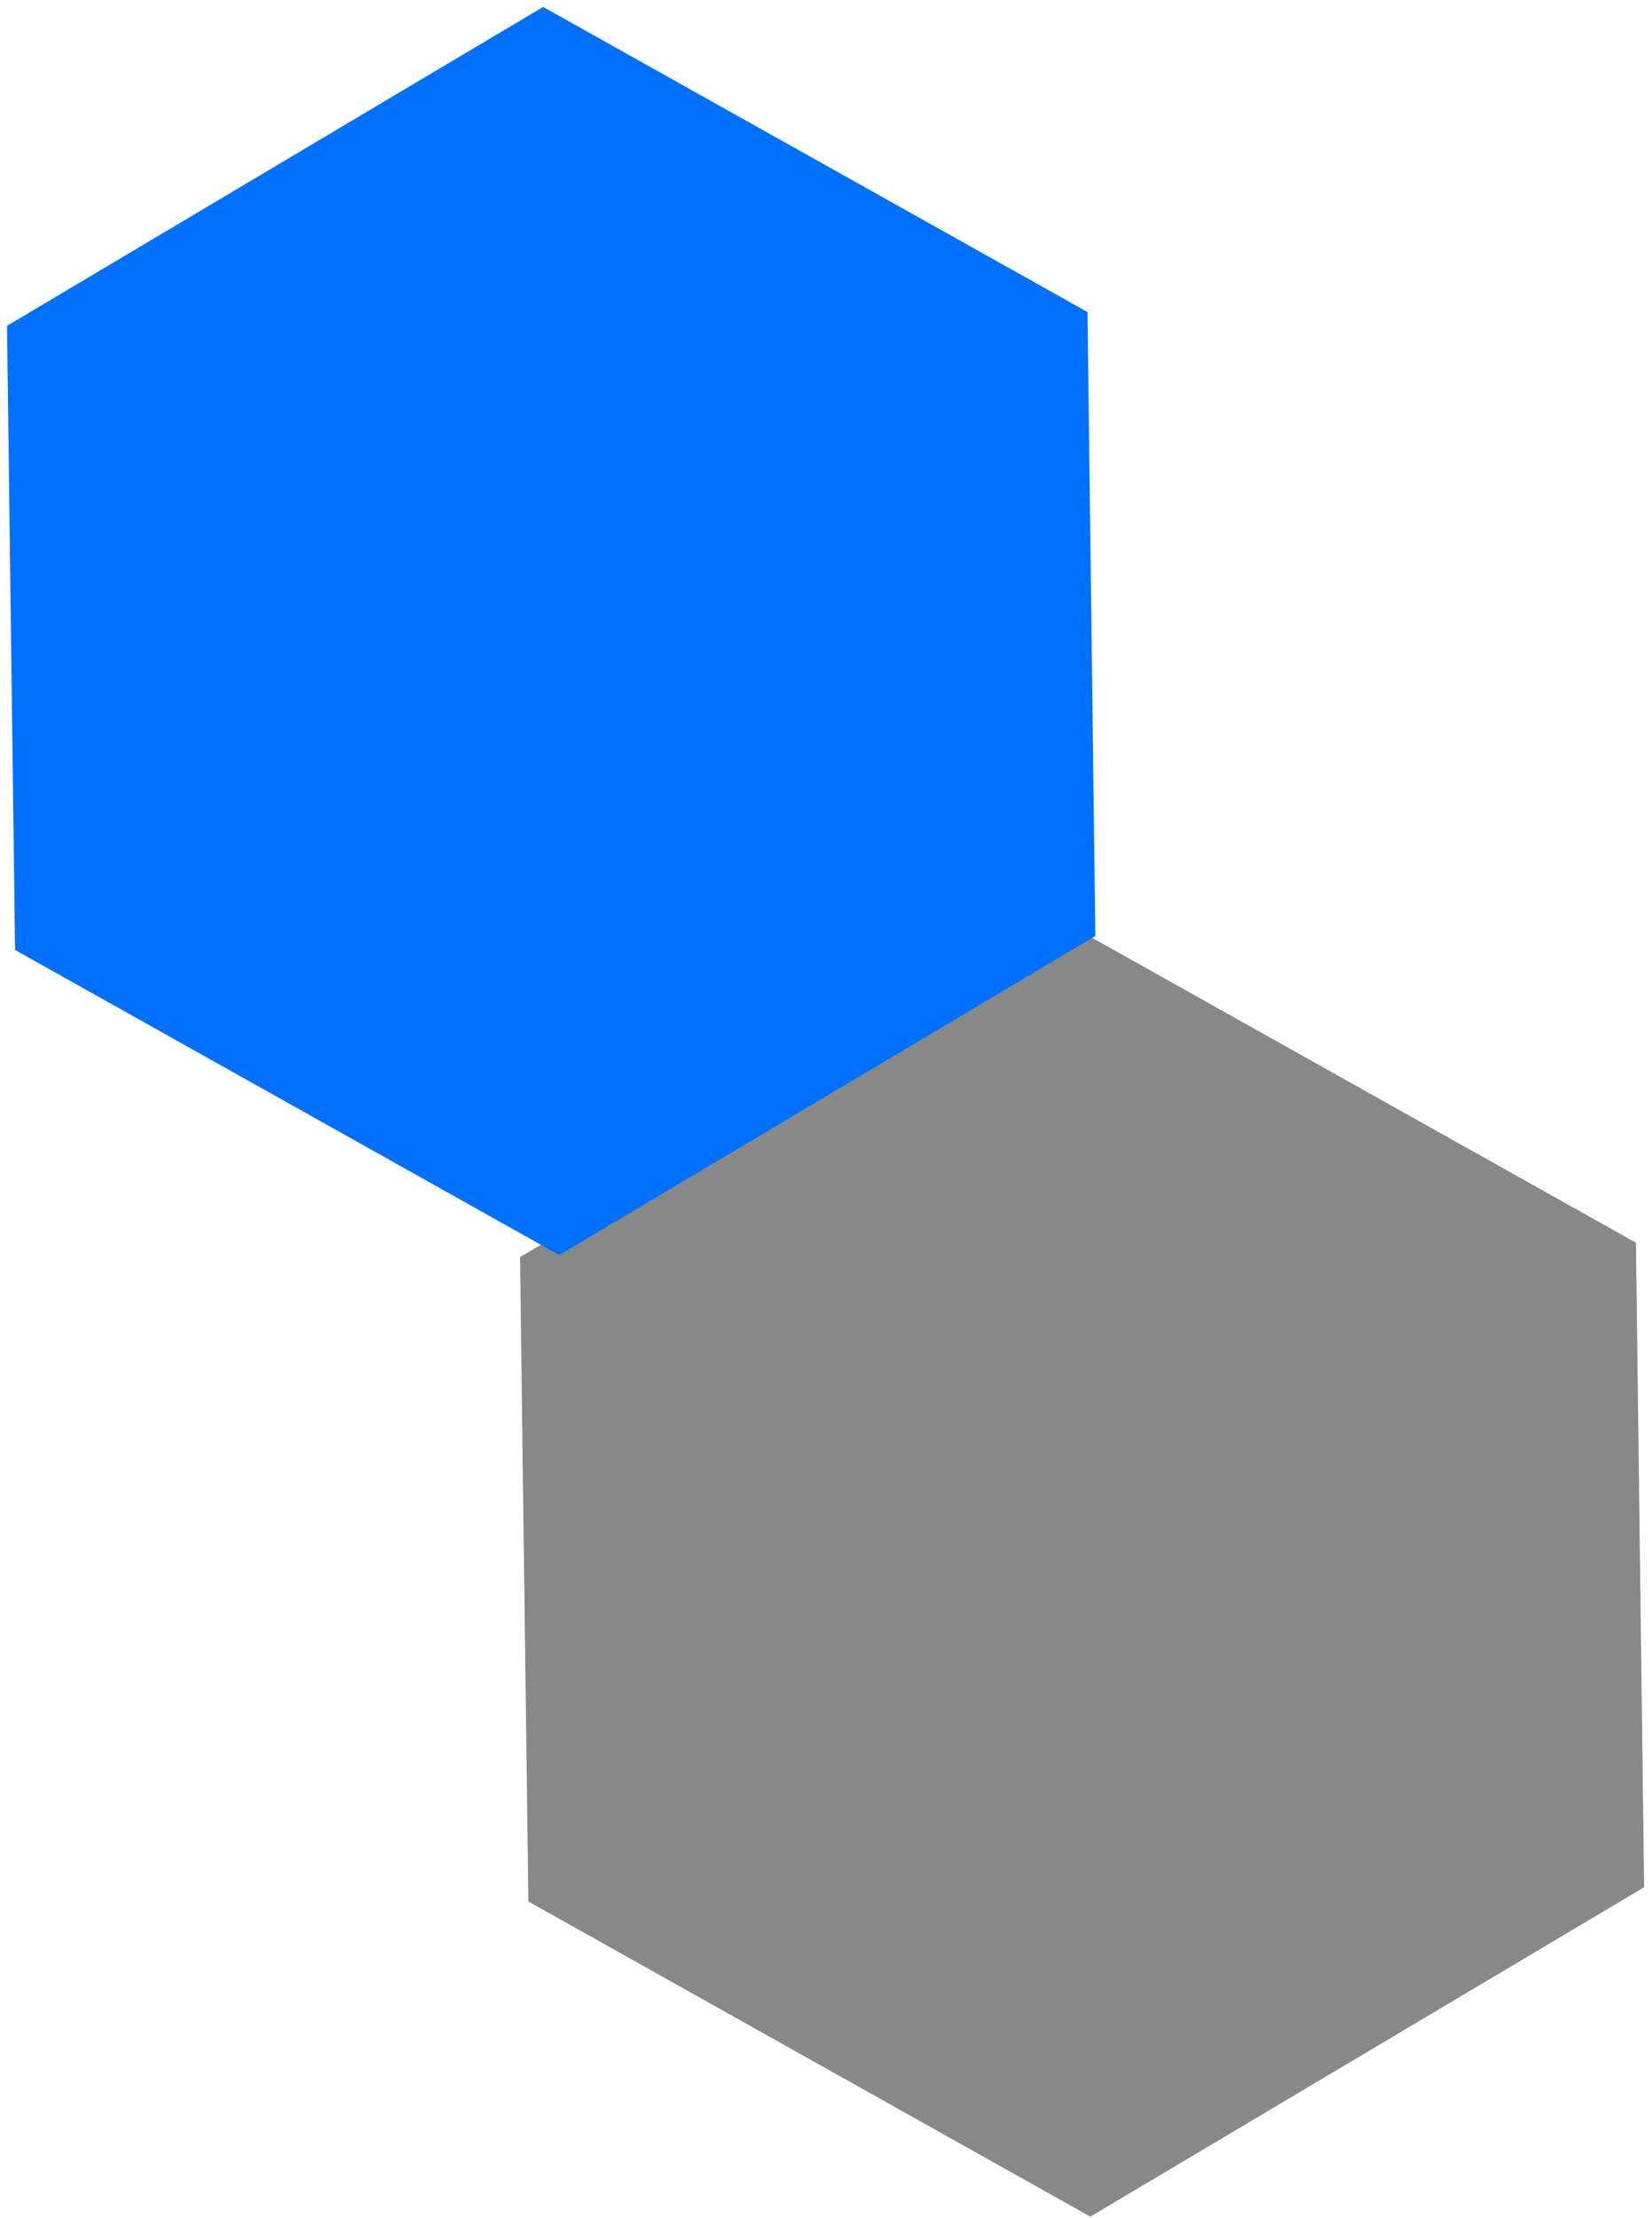
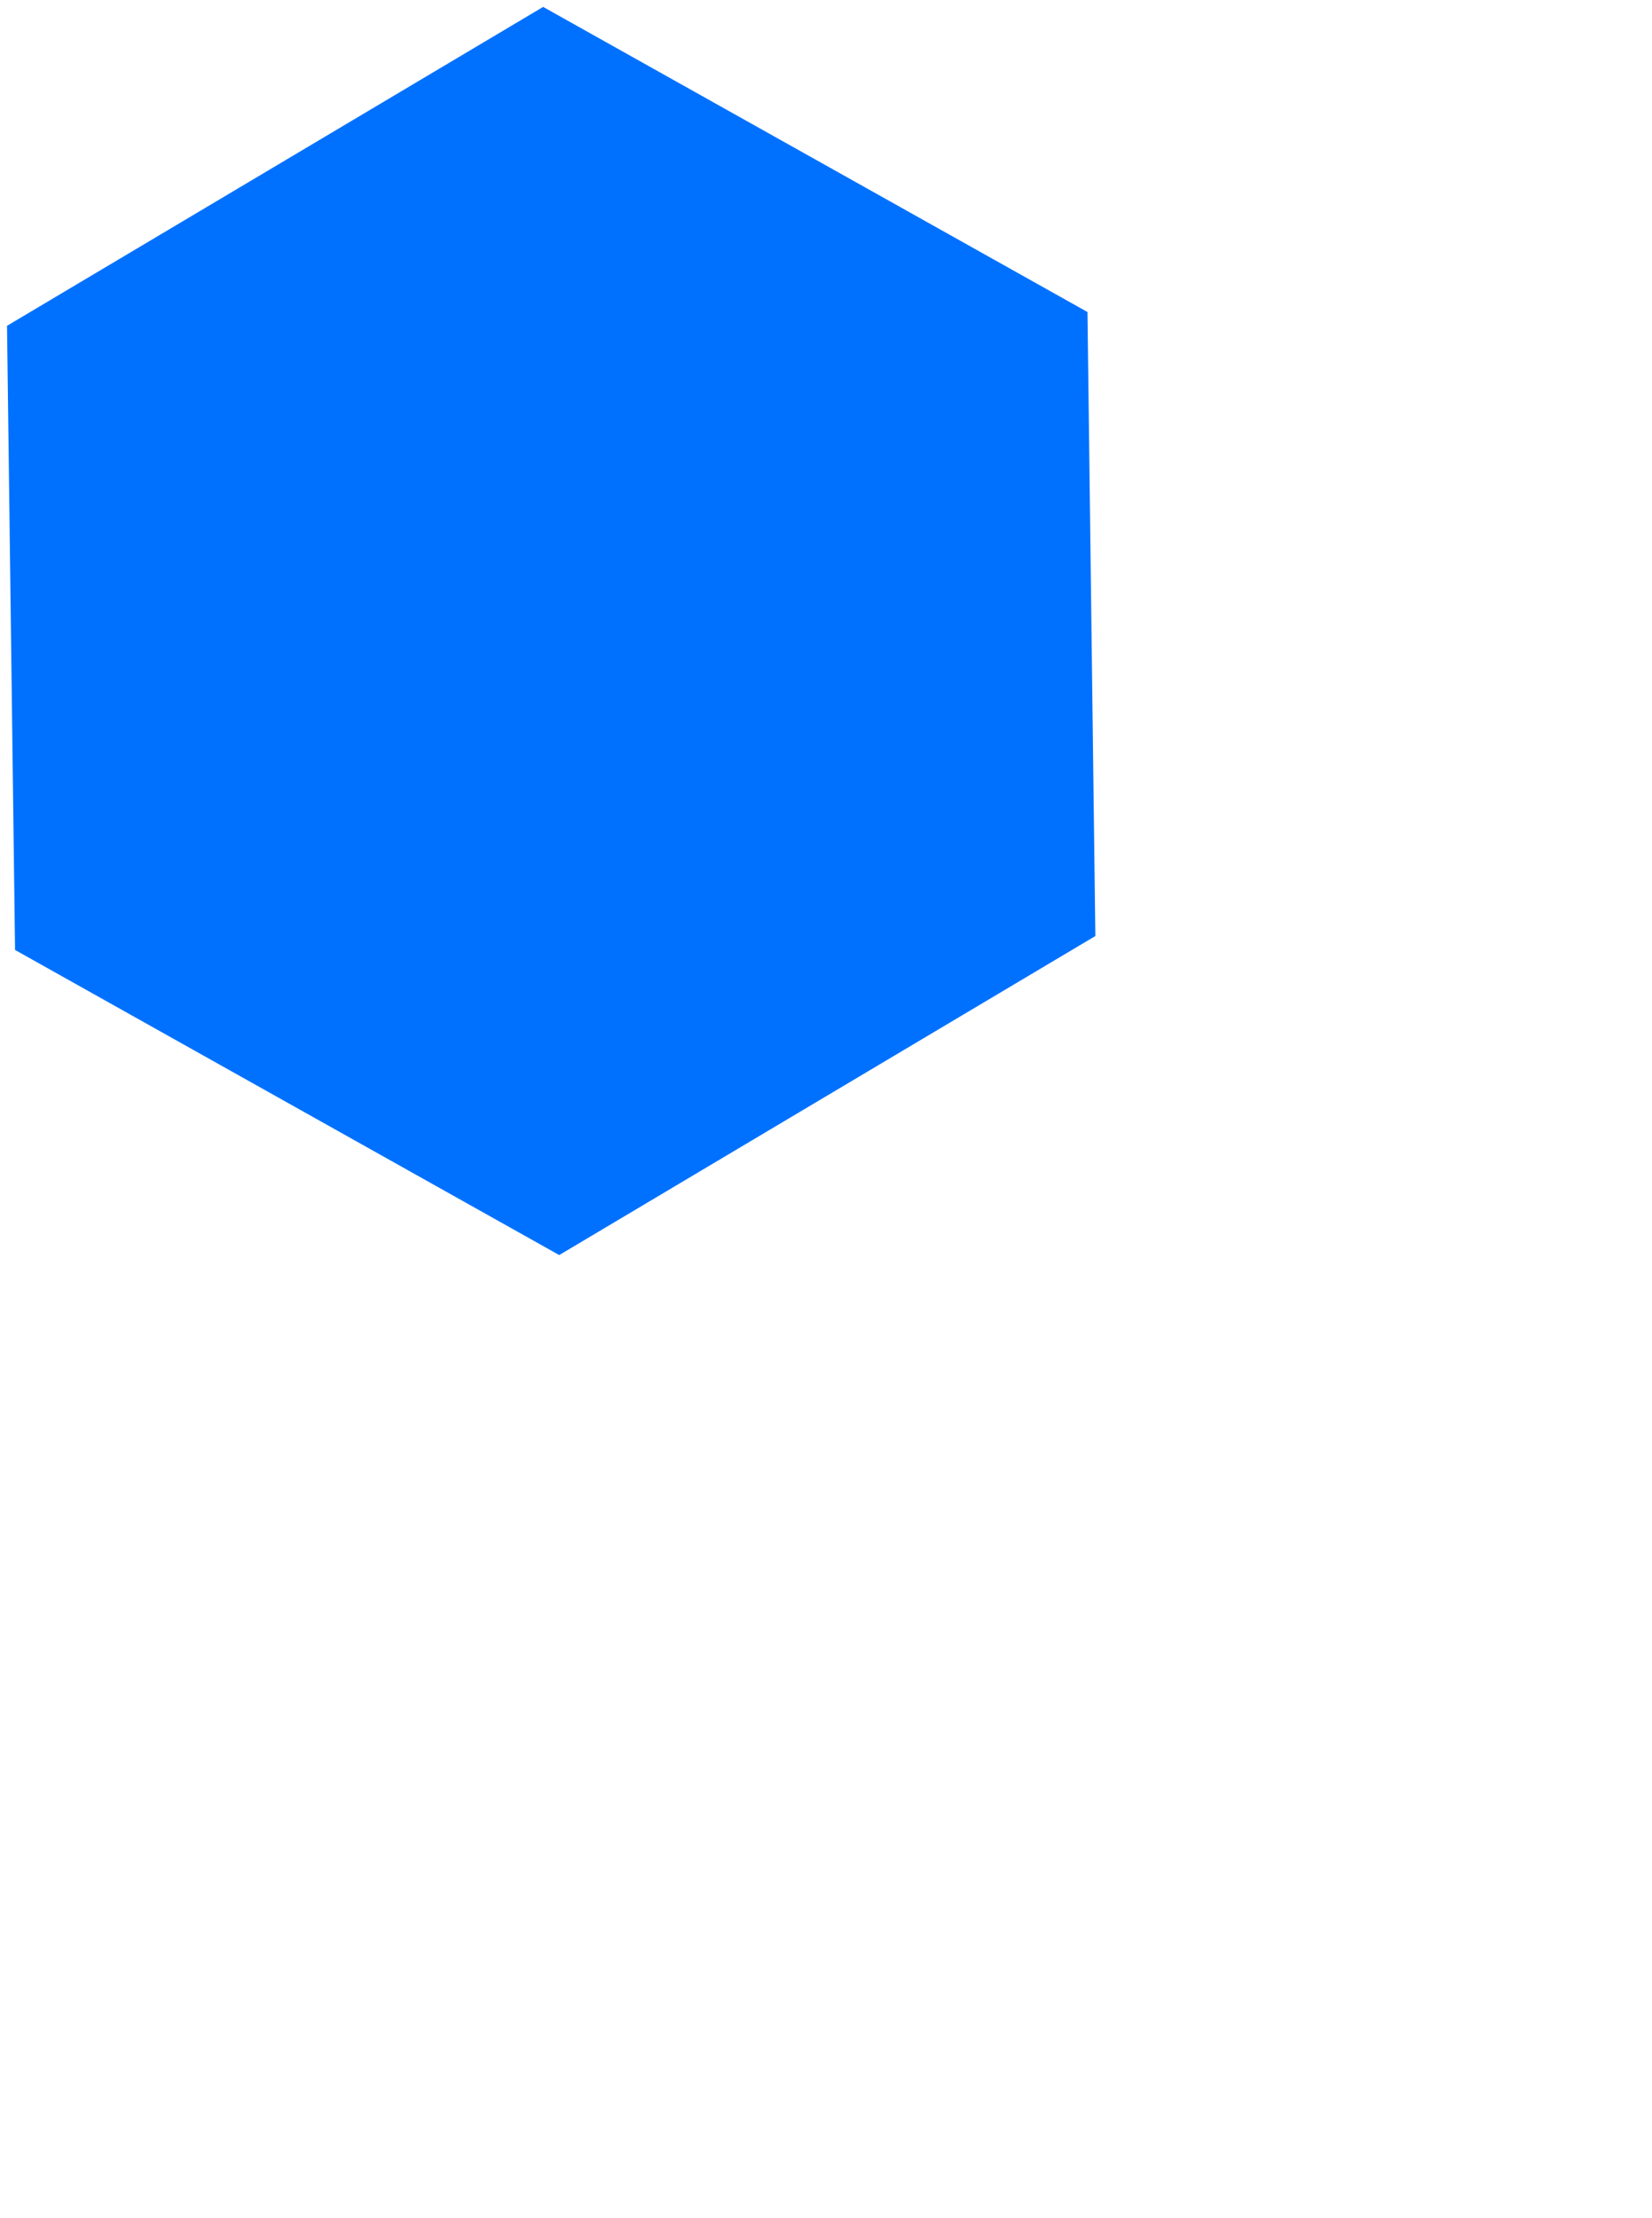
<svg xmlns="http://www.w3.org/2000/svg" width="117" height="157" viewBox="0 0 117 157" fill="none">
-   <path opacity="0.75" d="M77.221 156.918L37.42 134.607L36.83 88.989L76.052 65.662L115.863 87.972L116.443 133.6L77.221 156.918Z" fill="#606060" />
  <path d="M39.606 88.847L1.066 67.248L0.497 23.064L38.467 0.489L77.018 22.088L77.577 66.262L39.606 88.847Z" fill="#0071FF" />
</svg>